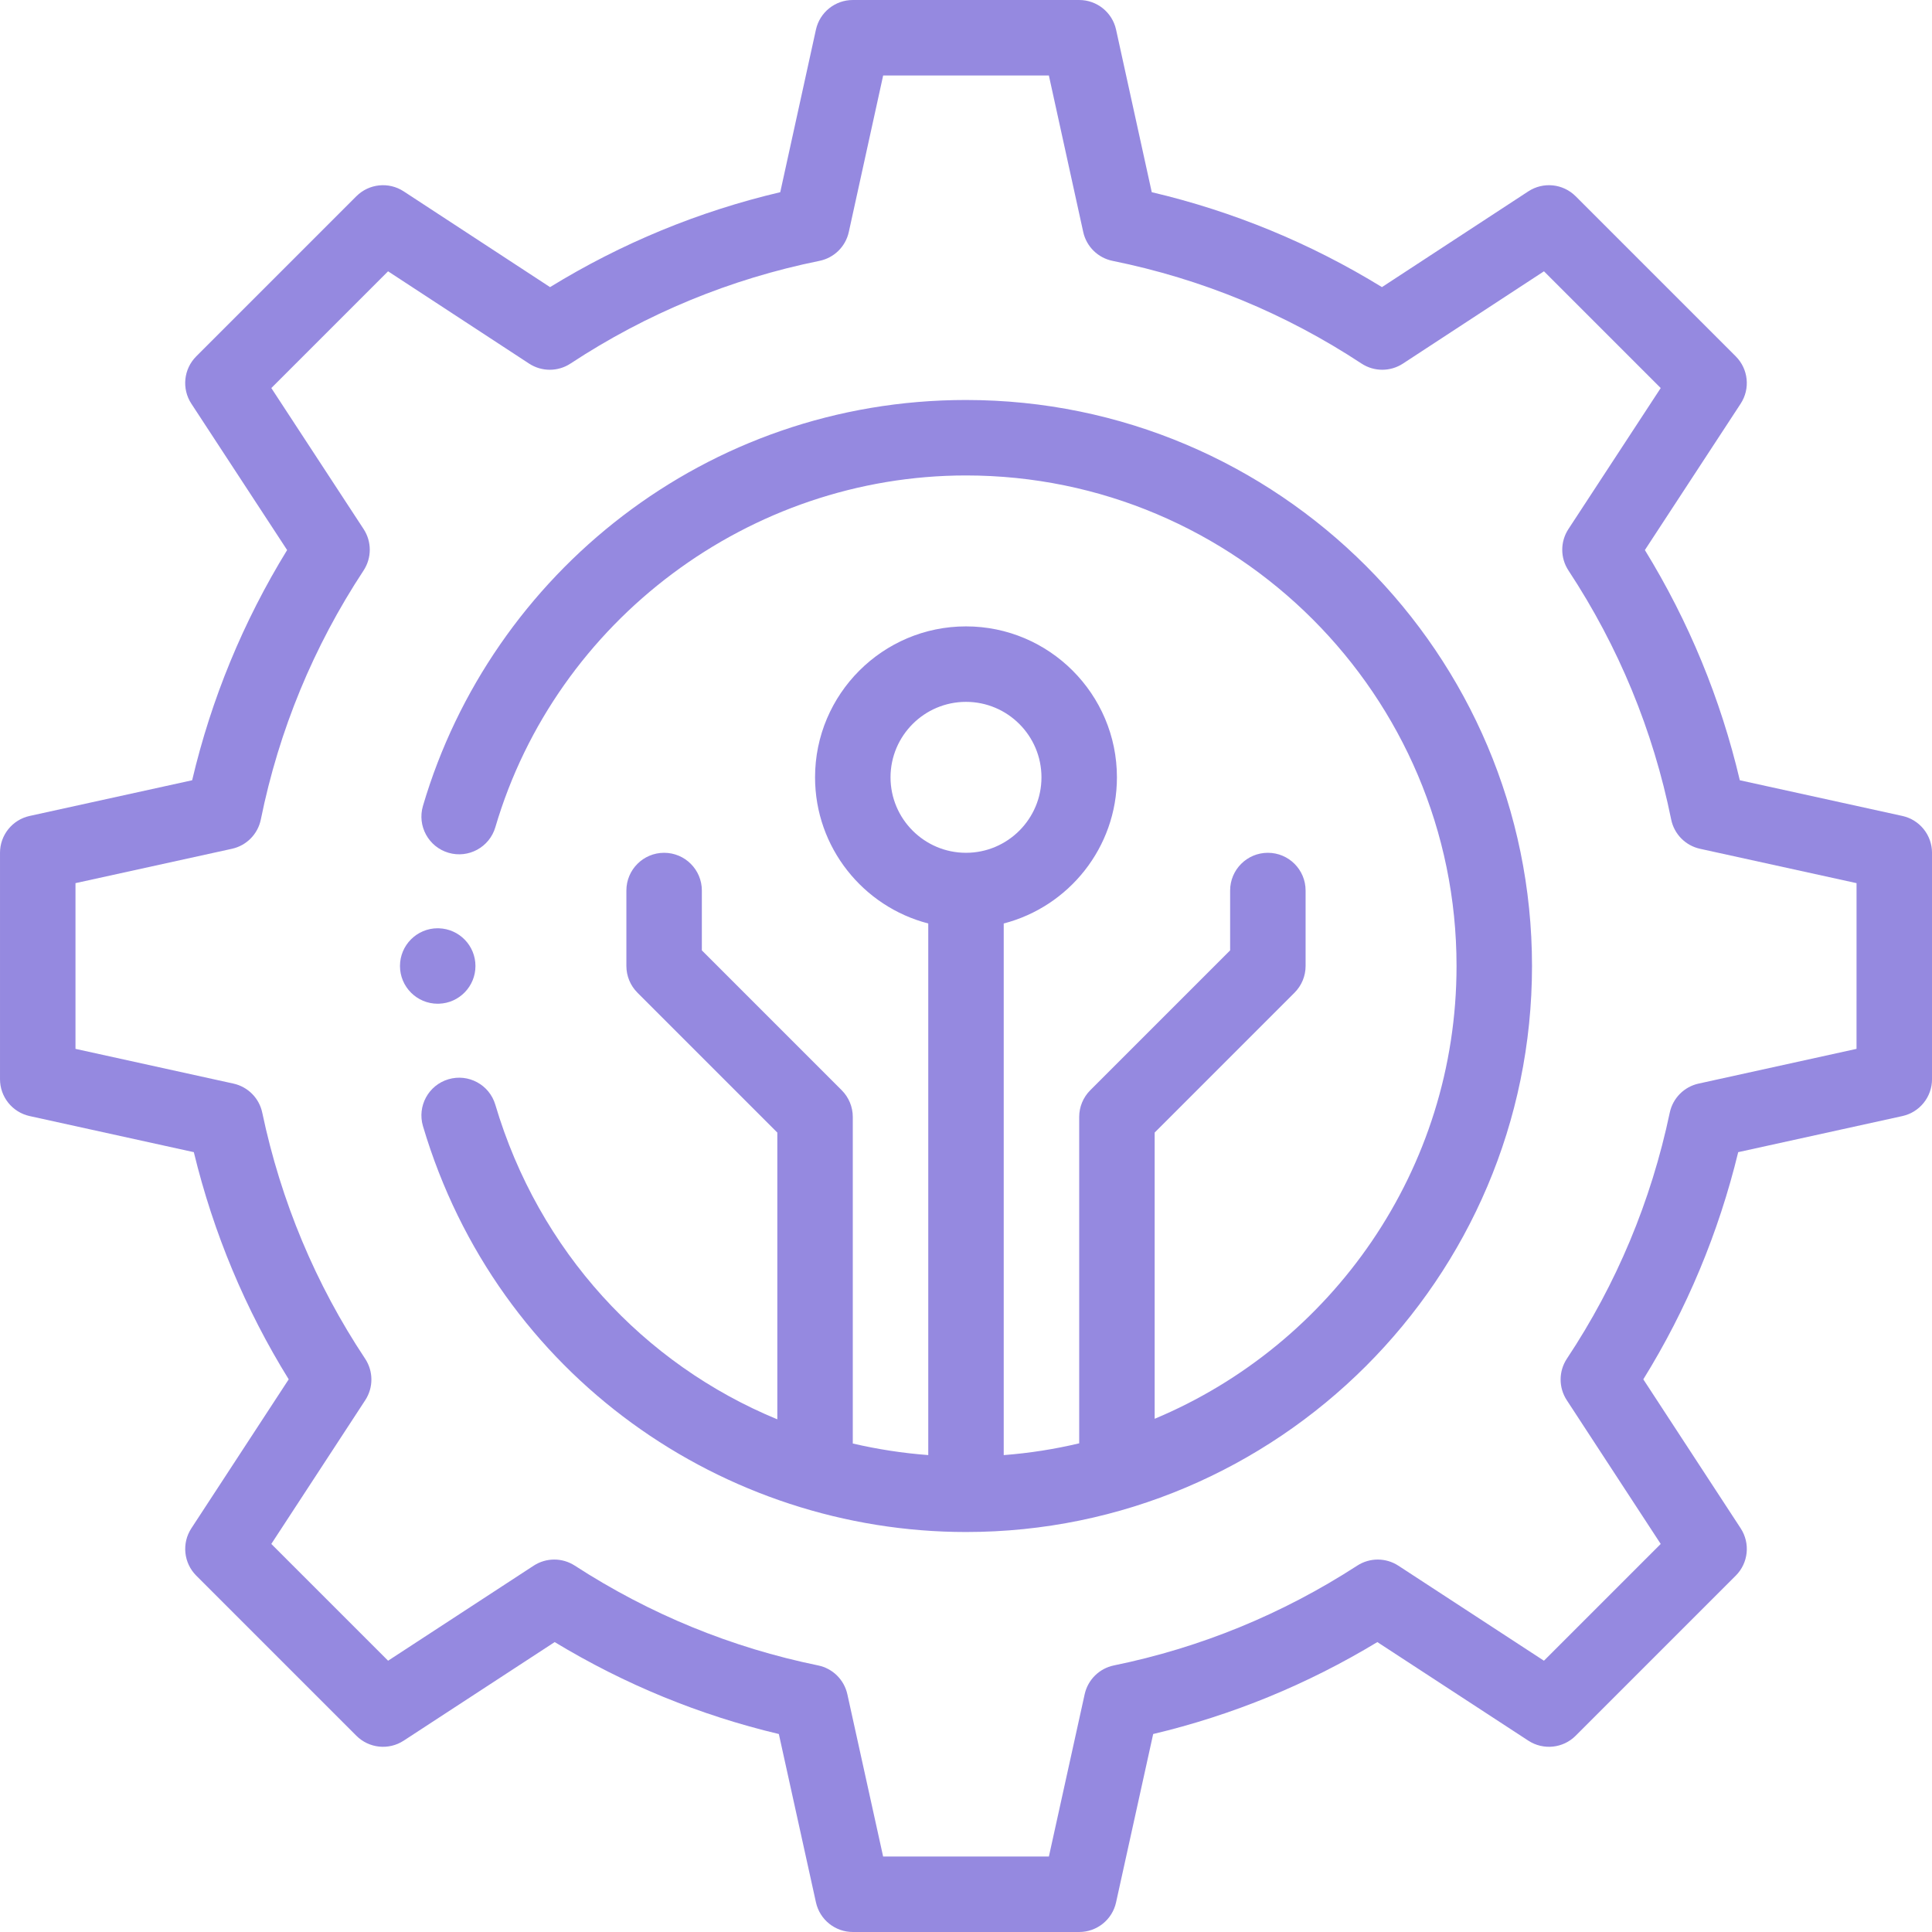
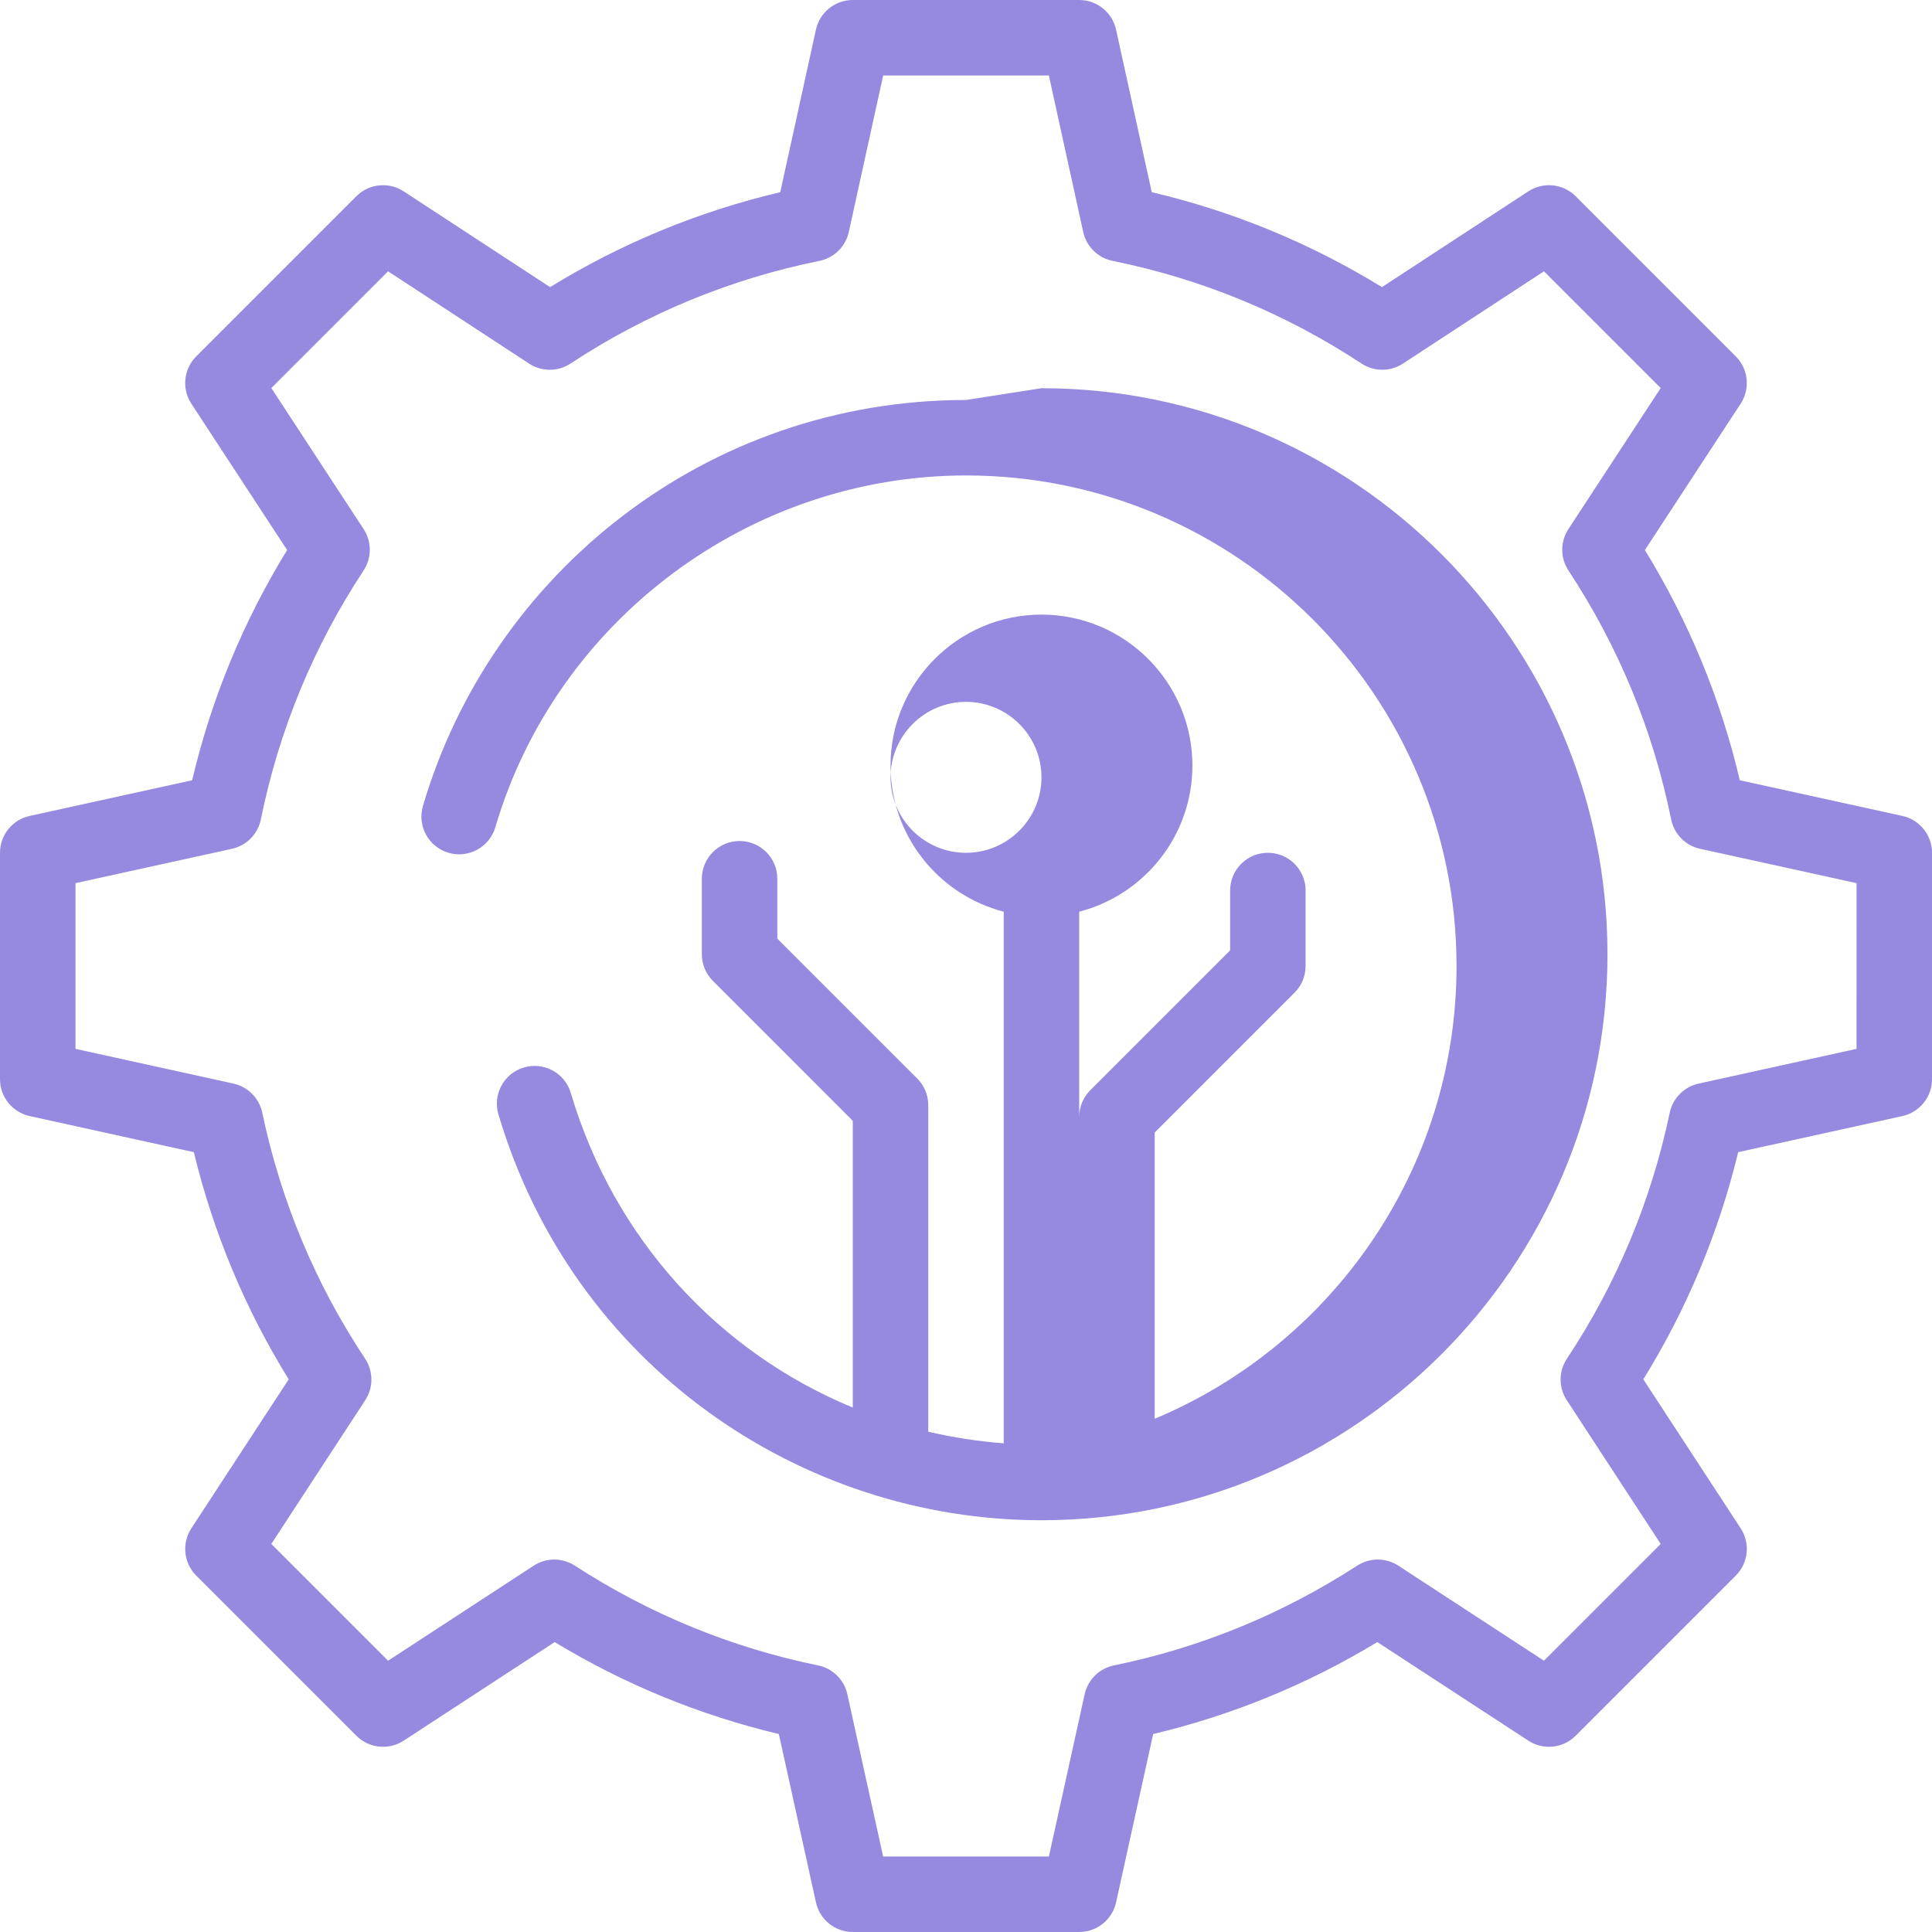
<svg xmlns="http://www.w3.org/2000/svg" width="512" height="512" x="0" y="0" viewBox="0 0 512.002 512" style="enable-background:new 0 0 512 512" xml:space="preserve" class="">
  <g>
-     <path d="m116.352 265.992c5.359-.18 9.648-4.59 9.648-9.992 0-5.398-4.281-9.801-9.641-9.988-.121-.012-.238-.012-.359-.012-5.52 0-10 4.48-10 10s4.48 10 10 10c.121 0 .238 0 .352-.008zm0 0" fill="#9589e0" data-original="#000000" style="" class="" />
-     <path d="m256 106c-68.777 0-125.809 46.02-143.914 107.578-1.559 5.301 1.473 10.859 6.773 12.418 5.297 1.555 10.855-1.473 12.414-6.773 16.145-54.887 67.434-93.223 124.727-93.223 71.684 0 130 58.32 130 130 0 53.973-33.066 100.363-80 119.996v-75.852l37.07-37.074c1.875-1.875 2.93-4.418 2.93-7.07v-20c0-5.523-4.477-10-10-10s-10 4.477-10 10v15.859l-37.07 37.07c-1.875 1.875-2.93 4.418-2.93 7.07v86.5c-6.492 1.539-13.172 2.598-20 3.121v-140.887c17.234-4.453 30-20.129 30-38.734 0-22.055-17.945-40-40-40s-40 17.945-40 40c0 18.605 12.766 34.281 30 38.734v140.879c-6.816-.512-13.496-1.551-20-3.066v-86.547c0-2.652-1.055-5.195-2.93-7.07l-37.07-37.07v-15.859c0-5.523-4.477-10-10-10s-10 4.477-10 10v20c0 2.652 1.055 5.195 2.93 7.07l37.07 37.074v75.996c-35.41-14.621-63.215-44.559-74.734-83.383-1.57-5.297-7.137-8.312-12.43-6.742-5.297 1.57-8.312 7.137-6.742 12.43 19.707 66.418 79.949 107.555 143.906 107.555 82.539 0 150-67.148 150-150 0-82.711-67.289-150-150-150zm-20 100c0-11.027 8.973-20 20-20s20 8.973 20 20-8.973 20-20 20-20-8.973-20-20zm0 0" fill="#9589e0" data-original="#000000" style="" class="" />
+     <path d="m256 106c-68.777 0-125.809 46.02-143.914 107.578-1.559 5.301 1.473 10.859 6.773 12.418 5.297 1.555 10.855-1.473 12.414-6.773 16.145-54.887 67.434-93.223 124.727-93.223 71.684 0 130 58.32 130 130 0 53.973-33.066 100.363-80 119.996v-75.852l37.07-37.074c1.875-1.875 2.93-4.418 2.93-7.07v-20c0-5.523-4.477-10-10-10s-10 4.477-10 10v15.859l-37.07 37.07c-1.875 1.875-2.93 4.418-2.93 7.07v86.5v-140.887c17.234-4.453 30-20.129 30-38.734 0-22.055-17.945-40-40-40s-40 17.945-40 40c0 18.605 12.766 34.281 30 38.734v140.879c-6.816-.512-13.496-1.551-20-3.066v-86.547c0-2.652-1.055-5.195-2.93-7.07l-37.07-37.07v-15.859c0-5.523-4.477-10-10-10s-10 4.477-10 10v20c0 2.652 1.055 5.195 2.93 7.07l37.07 37.074v75.996c-35.41-14.621-63.215-44.559-74.734-83.383-1.57-5.297-7.137-8.312-12.43-6.742-5.297 1.57-8.312 7.137-6.742 12.43 19.707 66.418 79.949 107.555 143.906 107.555 82.539 0 150-67.148 150-150 0-82.711-67.289-150-150-150zm-20 100c0-11.027 8.973-20 20-20s20 8.973 20 20-8.973 20-20 20-20-8.973-20-20zm0 0" fill="#9589e0" data-original="#000000" style="" class="" />
    <path d="m504.145 216.234-43.074-9.457c-5.086-21.598-13.523-42.066-25.16-61.008l25.379-38.785c2.594-3.961 2.051-9.199-1.297-12.547l-42.43-42.43c-3.348-3.348-8.586-3.887-12.547-1.293l-38.785 25.375c-18.941-11.637-39.41-20.074-61.004-25.156l-9.457-43.078c-1.008-4.586-5.074-7.855-9.77-7.855h-60c-4.695 0-8.762 3.27-9.77 7.855l-9.457 43.078c-21.594 5.082-42.062 13.52-61.004 25.156l-38.785-25.375c-3.961-2.594-9.199-2.051-12.547 1.293l-42.43 42.43c-3.348 3.348-3.891 8.586-1.297 12.547l25.379 38.785c-11.633 18.938-20.078 39.406-25.168 61.008l-43.066 9.457c-4.586 1.008-7.855 5.07-7.855 9.766v60c0 4.695 3.266 8.758 7.852 9.77l43.512 9.566c5.199 21.426 13.637 41.621 25.145 60.203l-25.797 39.48c-2.59 3.961-2.047 9.195 1.297 12.543l42.43 42.43c3.348 3.344 8.578 3.891 12.539 1.305l40.016-26.125c18.539 11.215 38.465 19.391 59.406 24.363l9.836 44.617c1.012 4.586 5.074 7.848 9.766 7.848h60c4.695 0 8.758-3.262 9.766-7.848l9.836-44.617c20.945-4.973 40.871-13.148 59.406-24.363l40.016 26.125c3.961 2.582 9.195 2.043 12.539-1.305l42.43-42.43c3.348-3.344 3.891-8.578 1.301-12.543l-25.801-39.48c11.512-18.594 19.949-38.797 25.148-60.203l43.508-9.566c4.586-1.008 7.855-5.074 7.855-9.77v-60c-.004-4.695-3.273-8.758-7.859-9.766zm-12.145 61.727-41.855 9.203c-3.84.844-6.828 3.859-7.641 7.703-4.945 23.469-14.113 45.402-27.254 65.191-2.211 3.332-2.227 7.656-.039 11.004l24.895 38.102-30.945 30.945-38.574-25.18c-3.312-2.164-7.586-2.168-10.902-.02-19.832 12.852-41.523 21.746-64.48 26.445-3.867.789-6.906 3.785-7.758 7.641l-9.48 43.004h-43.93l-9.48-43.004c-.852-3.855-3.891-6.852-7.758-7.641-22.953-4.699-44.648-13.594-64.477-26.445-3.32-2.152-7.594-2.145-10.906.02l-38.57 25.18-30.949-30.945 24.898-38.102c2.188-3.348 2.168-7.676-.043-11.004-13.133-19.77-22.305-41.699-27.254-65.191-.812-3.844-3.801-6.859-7.637-7.703l-41.859-9.203v-43.918l41.465-9.105c3.867-.848 6.867-3.898 7.656-7.777 4.789-23.609 13.949-45.809 27.223-65.969 2.188-3.332 2.195-7.641.016-10.977l-24.461-37.379 30.938-30.938 37.379 24.461c3.336 2.18 7.645 2.176 10.973-.016 20.172-13.273 42.367-22.43 65.969-27.211 3.879-.785 6.934-3.789 7.781-7.656l9.105-41.477h43.914l9.105 41.477c.848 3.867 3.902 6.871 7.781 7.656 23.602 4.781 45.797 13.938 65.969 27.211 3.328 2.191 7.637 2.195 10.973.016l37.379-24.461 30.938 30.938-24.461 37.379c-2.18 3.336-2.176 7.645.016 10.973 13.277 20.172 22.434 42.367 27.215 65.969.785 3.883 3.785 6.934 7.656 7.781l41.473 9.105zm0 0" fill="#9589e0" data-original="#000000" style="" class="" />
  </g>
</svg>